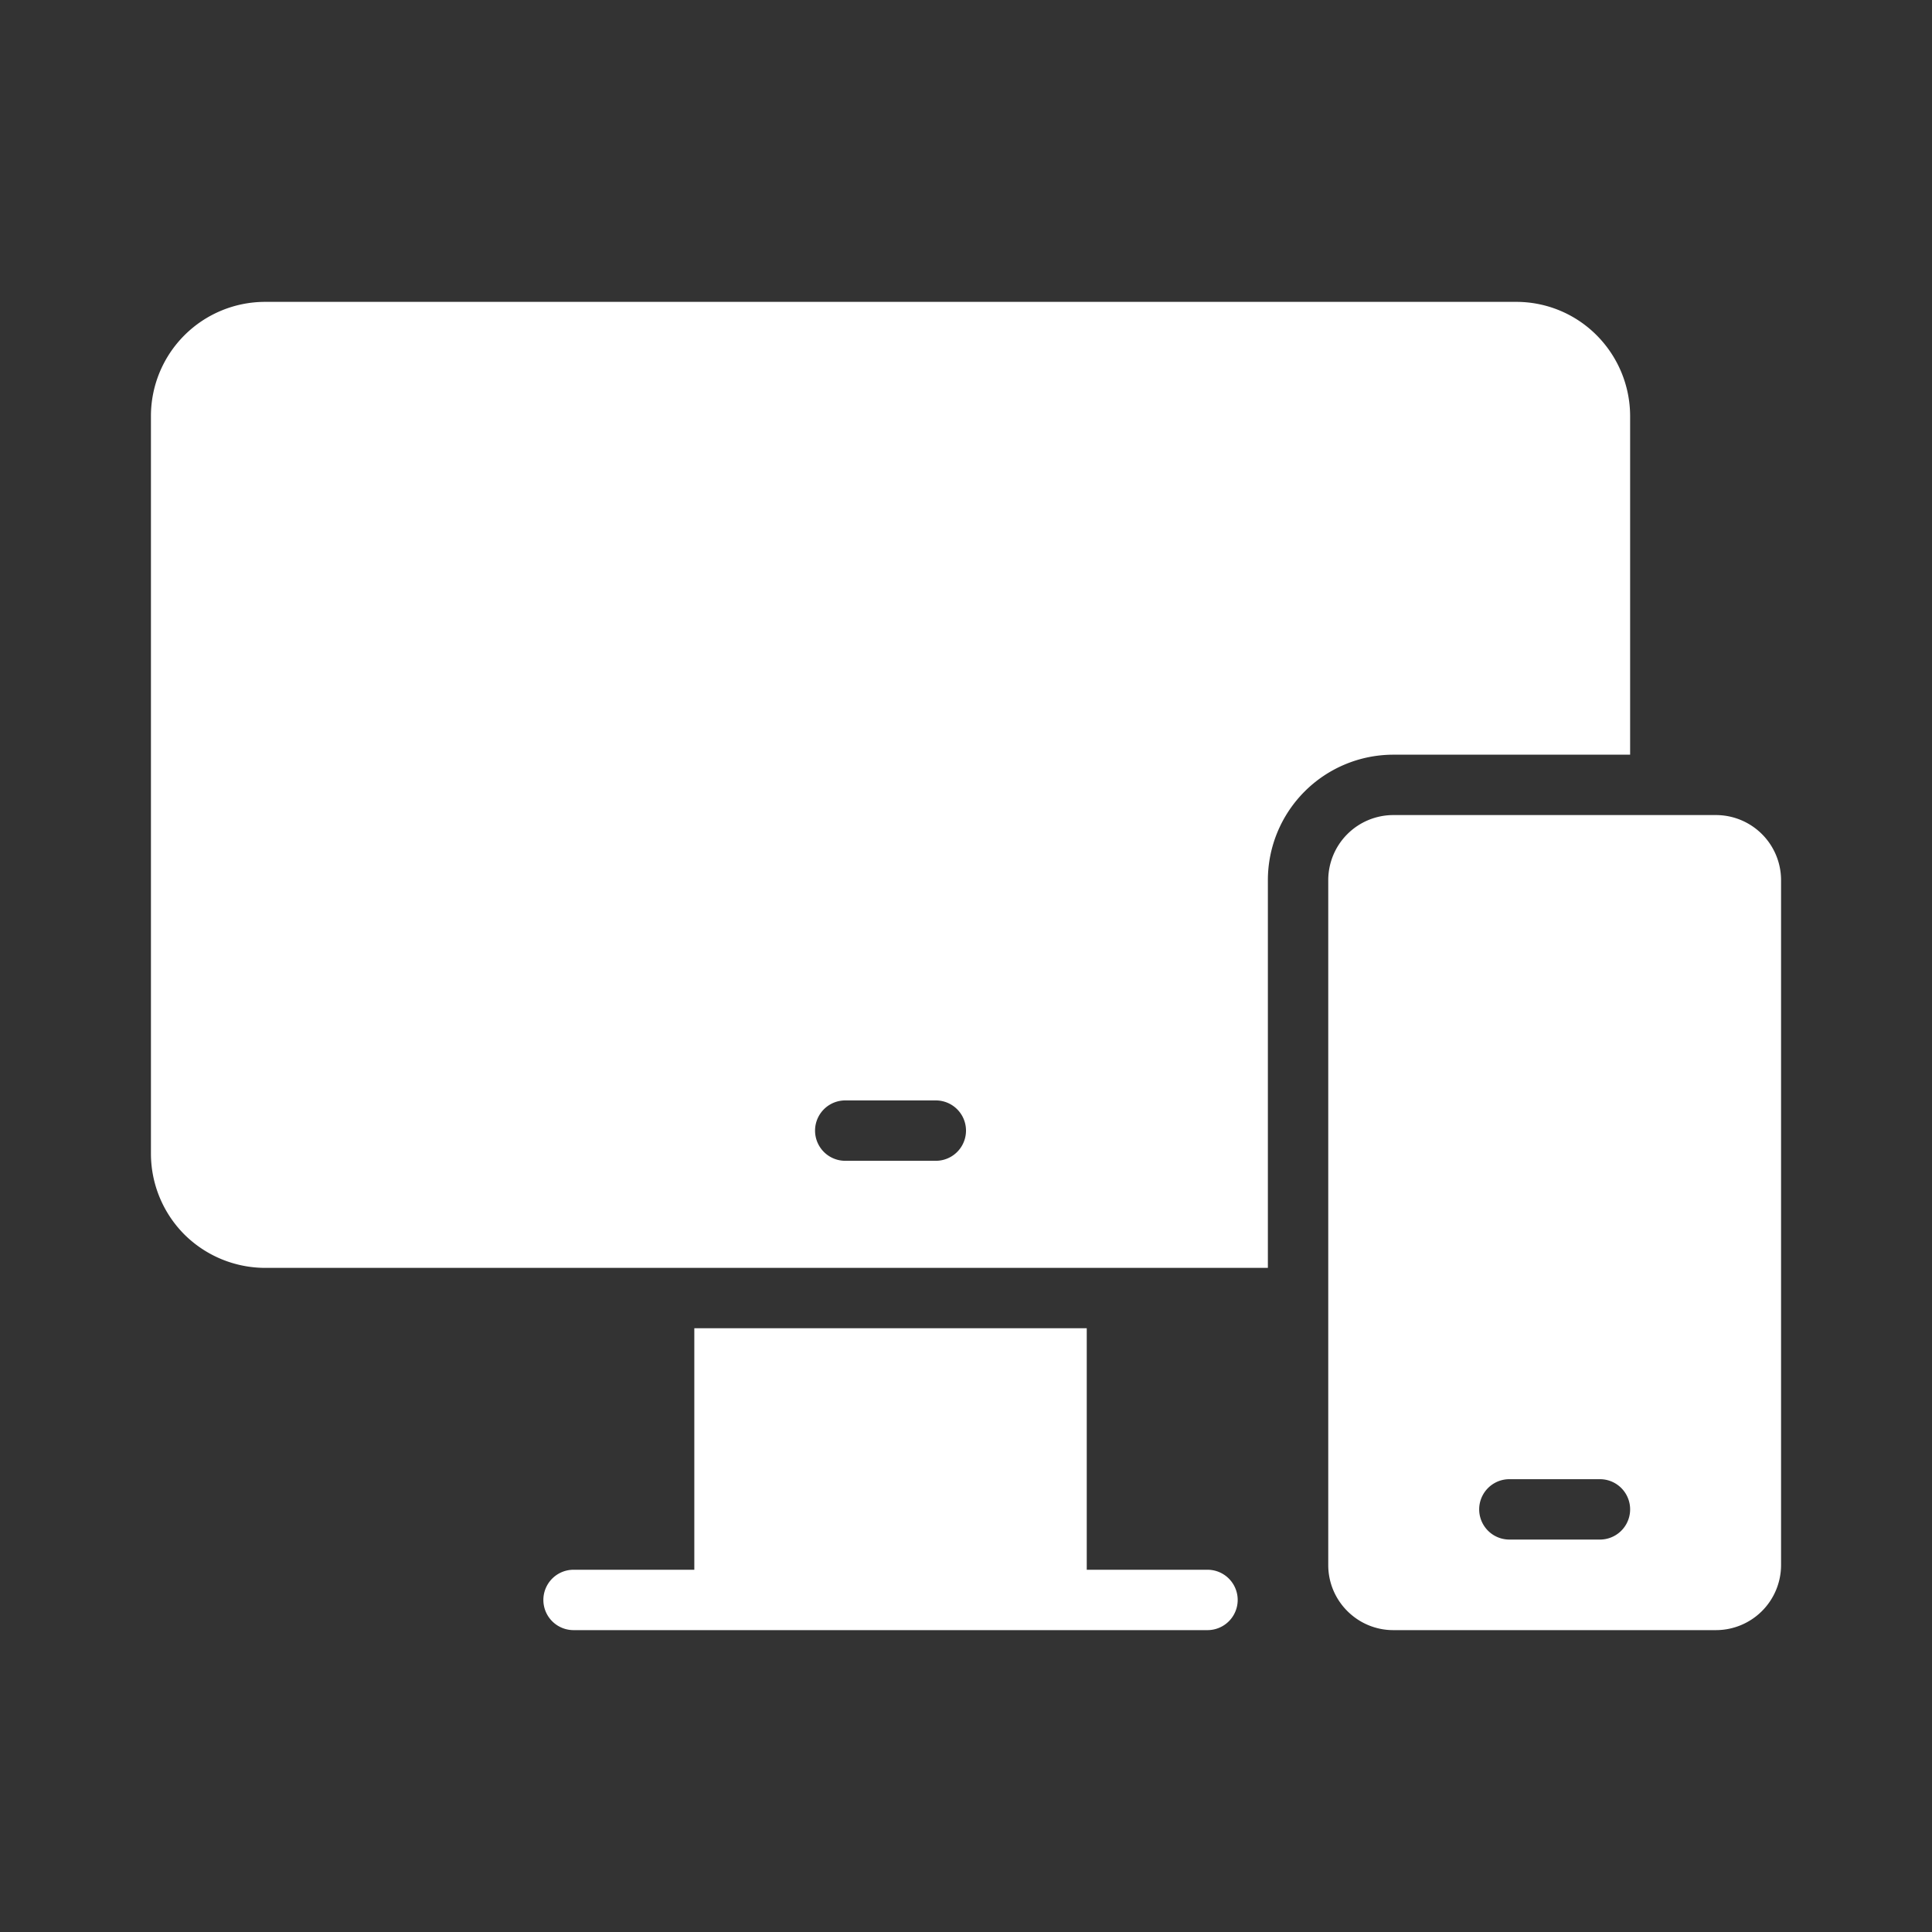
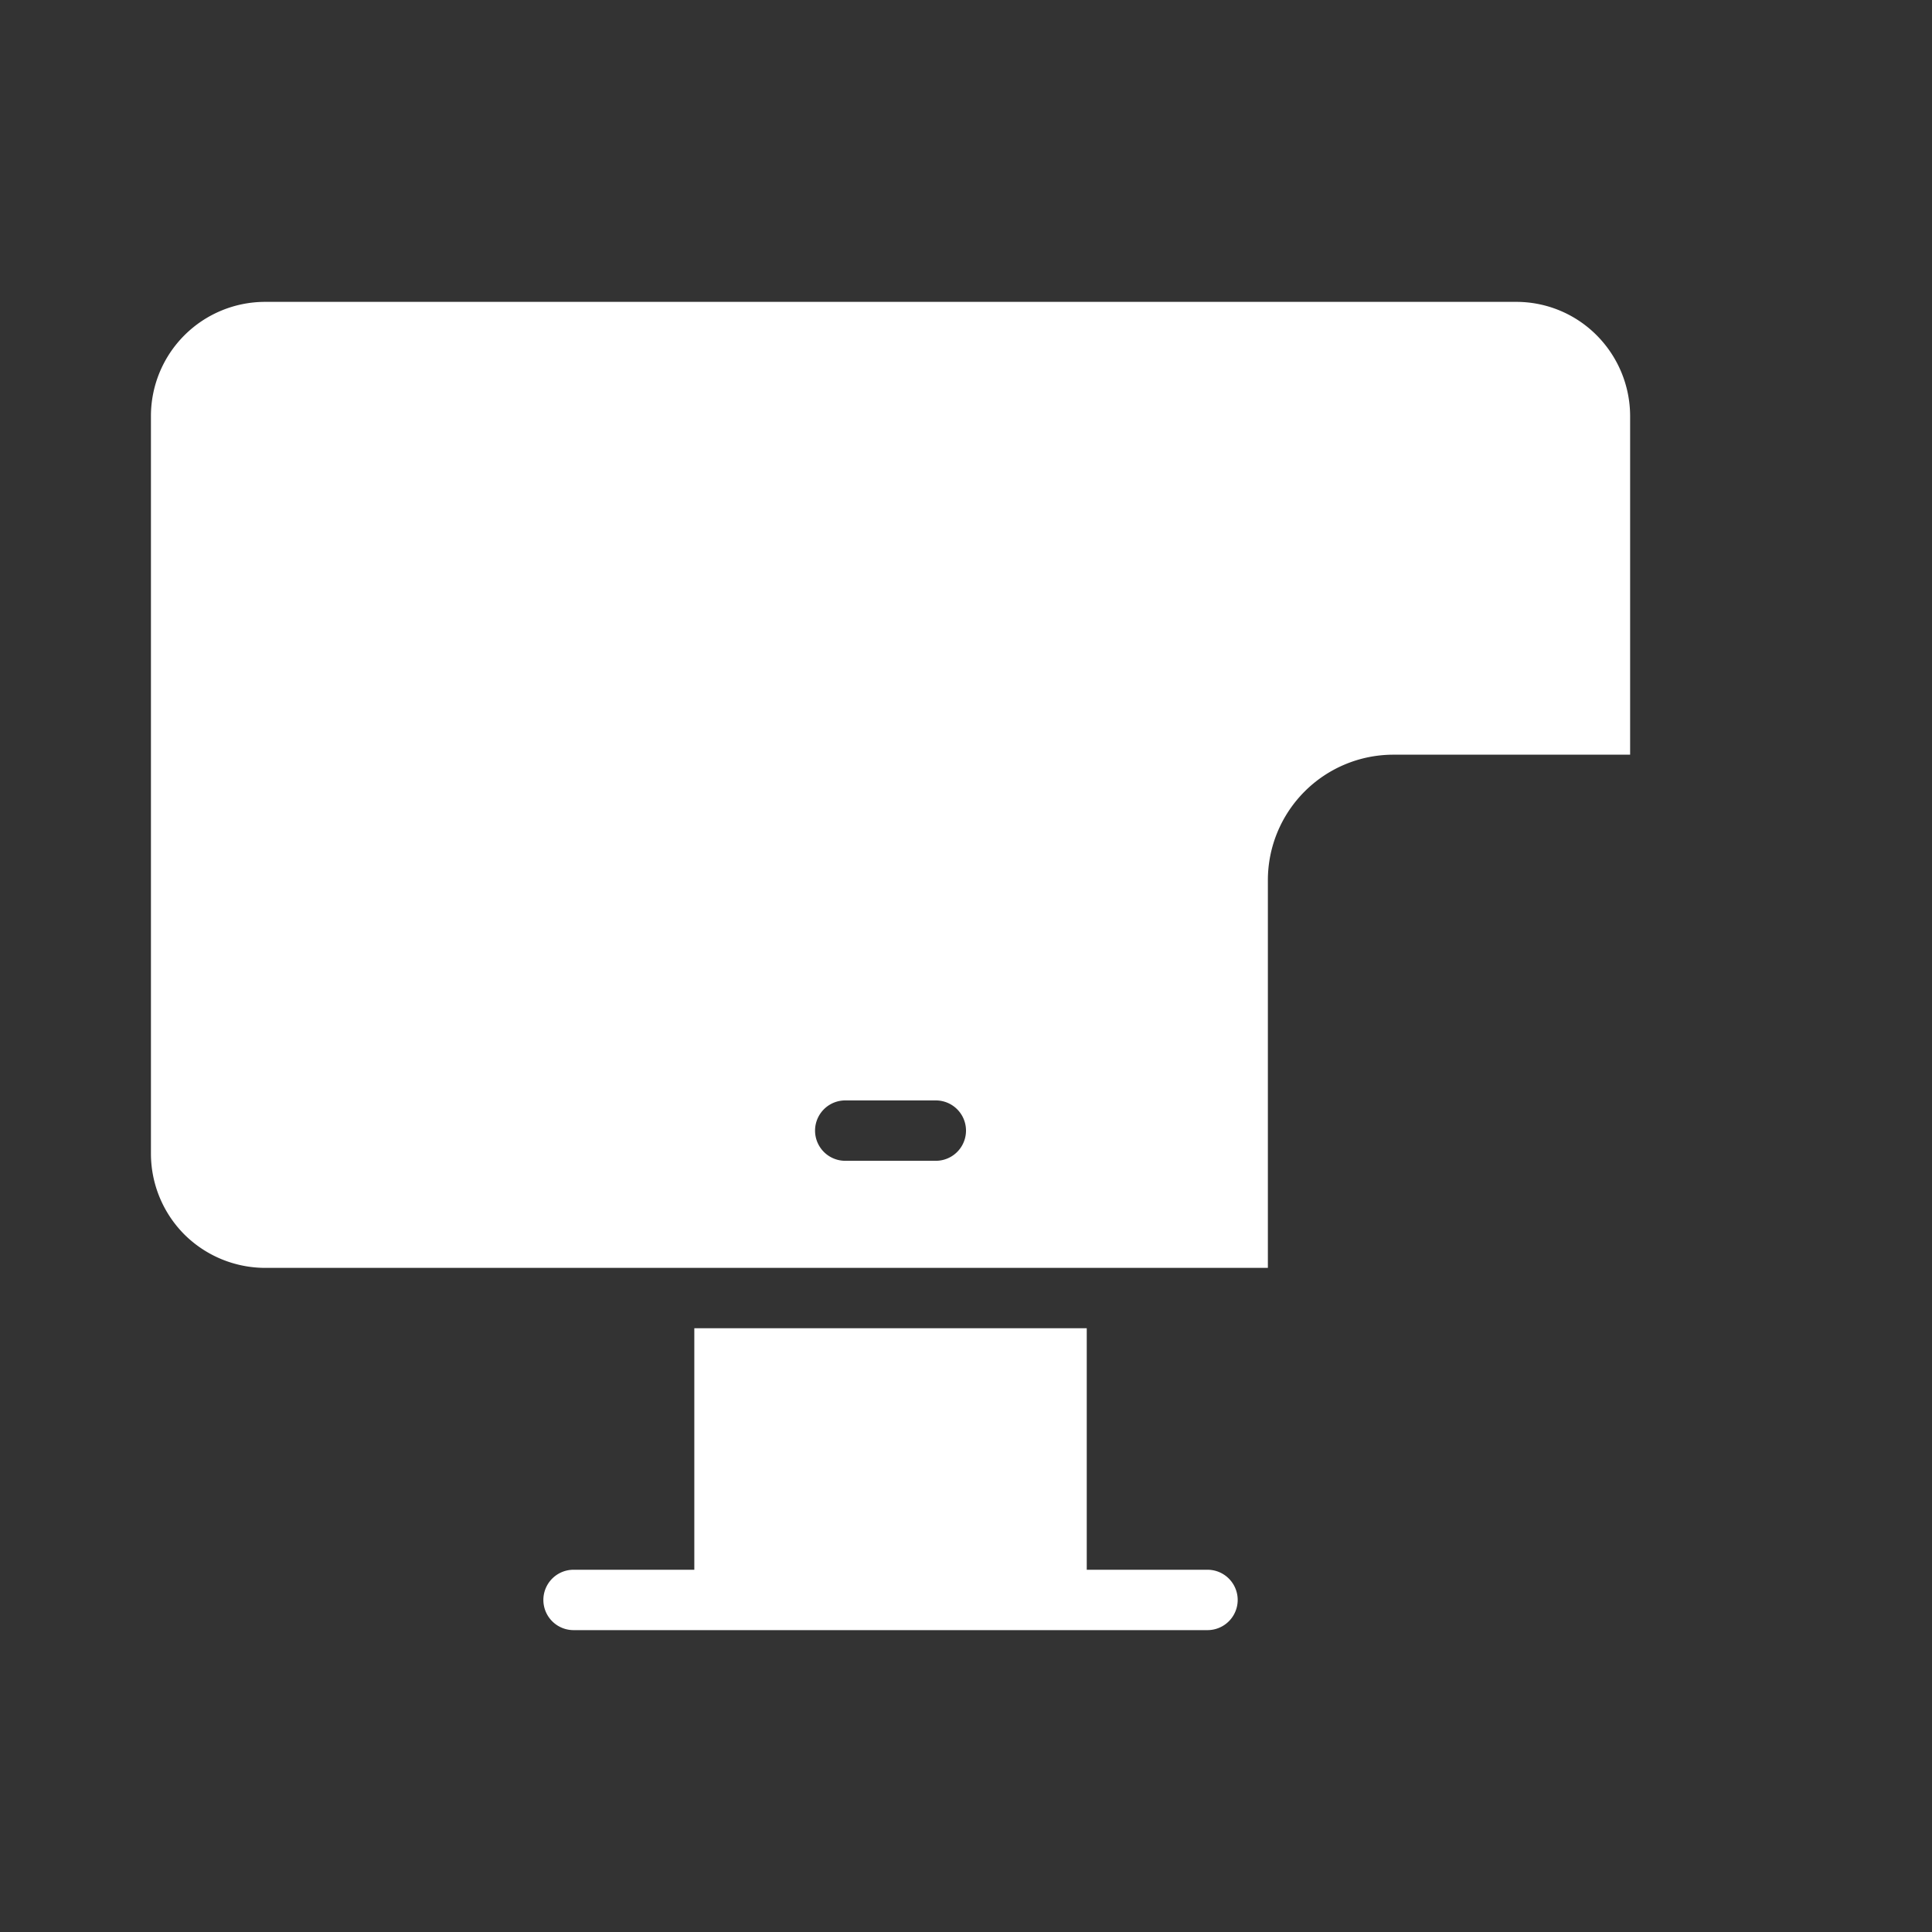
<svg xmlns="http://www.w3.org/2000/svg" version="1.1" width="512" height="512" x="0" y="0" viewBox="0 0 64 64" style="enable-background:new 0 0 512 512" xml:space="preserve" class="">
  <rect x="0" y="0" width="64" height="64" fill="#333333" stroke="none" />
  <g>
-     <path d="M56.845 27h-10.69A2.158 2.158 0 0 0 44 29.155v22.69c0 1.188.967 2.155 2.154 2.155h10.69A2.158 2.158 0 0 0 59 51.845v-22.69A2.158 2.158 0 0 0 56.845 27zM53 51h-3a1 1 0 1 1 0-2h3a1 1 0 1 1 0 2z" fill="#ffffff" opacity="1" data-original="#000000" class="" />
    <path d="M54 25V13.779a3.8 3.8 0 0 0-1.107-2.671A3.753 3.753 0 0 0 50.22 10H8.779A3.783 3.783 0 0 0 5 13.779v24.442a3.8 3.8 0 0 0 1.106 2.671A3.804 3.804 0 0 0 8.779 42H42V29.155A4.159 4.159 0 0 1 46.154 25zM31 38.453h-3a1 1 0 0 1 0-2h3a1 1 0 0 1 0 2zM40 52h-4v-8H23v8h-4a1 1 0 0 0 0 2h21a1 1 0 1 0 0-2z" fill="#ffffff" opacity="1" data-original="#000000" class="" />
  </g>
</svg>